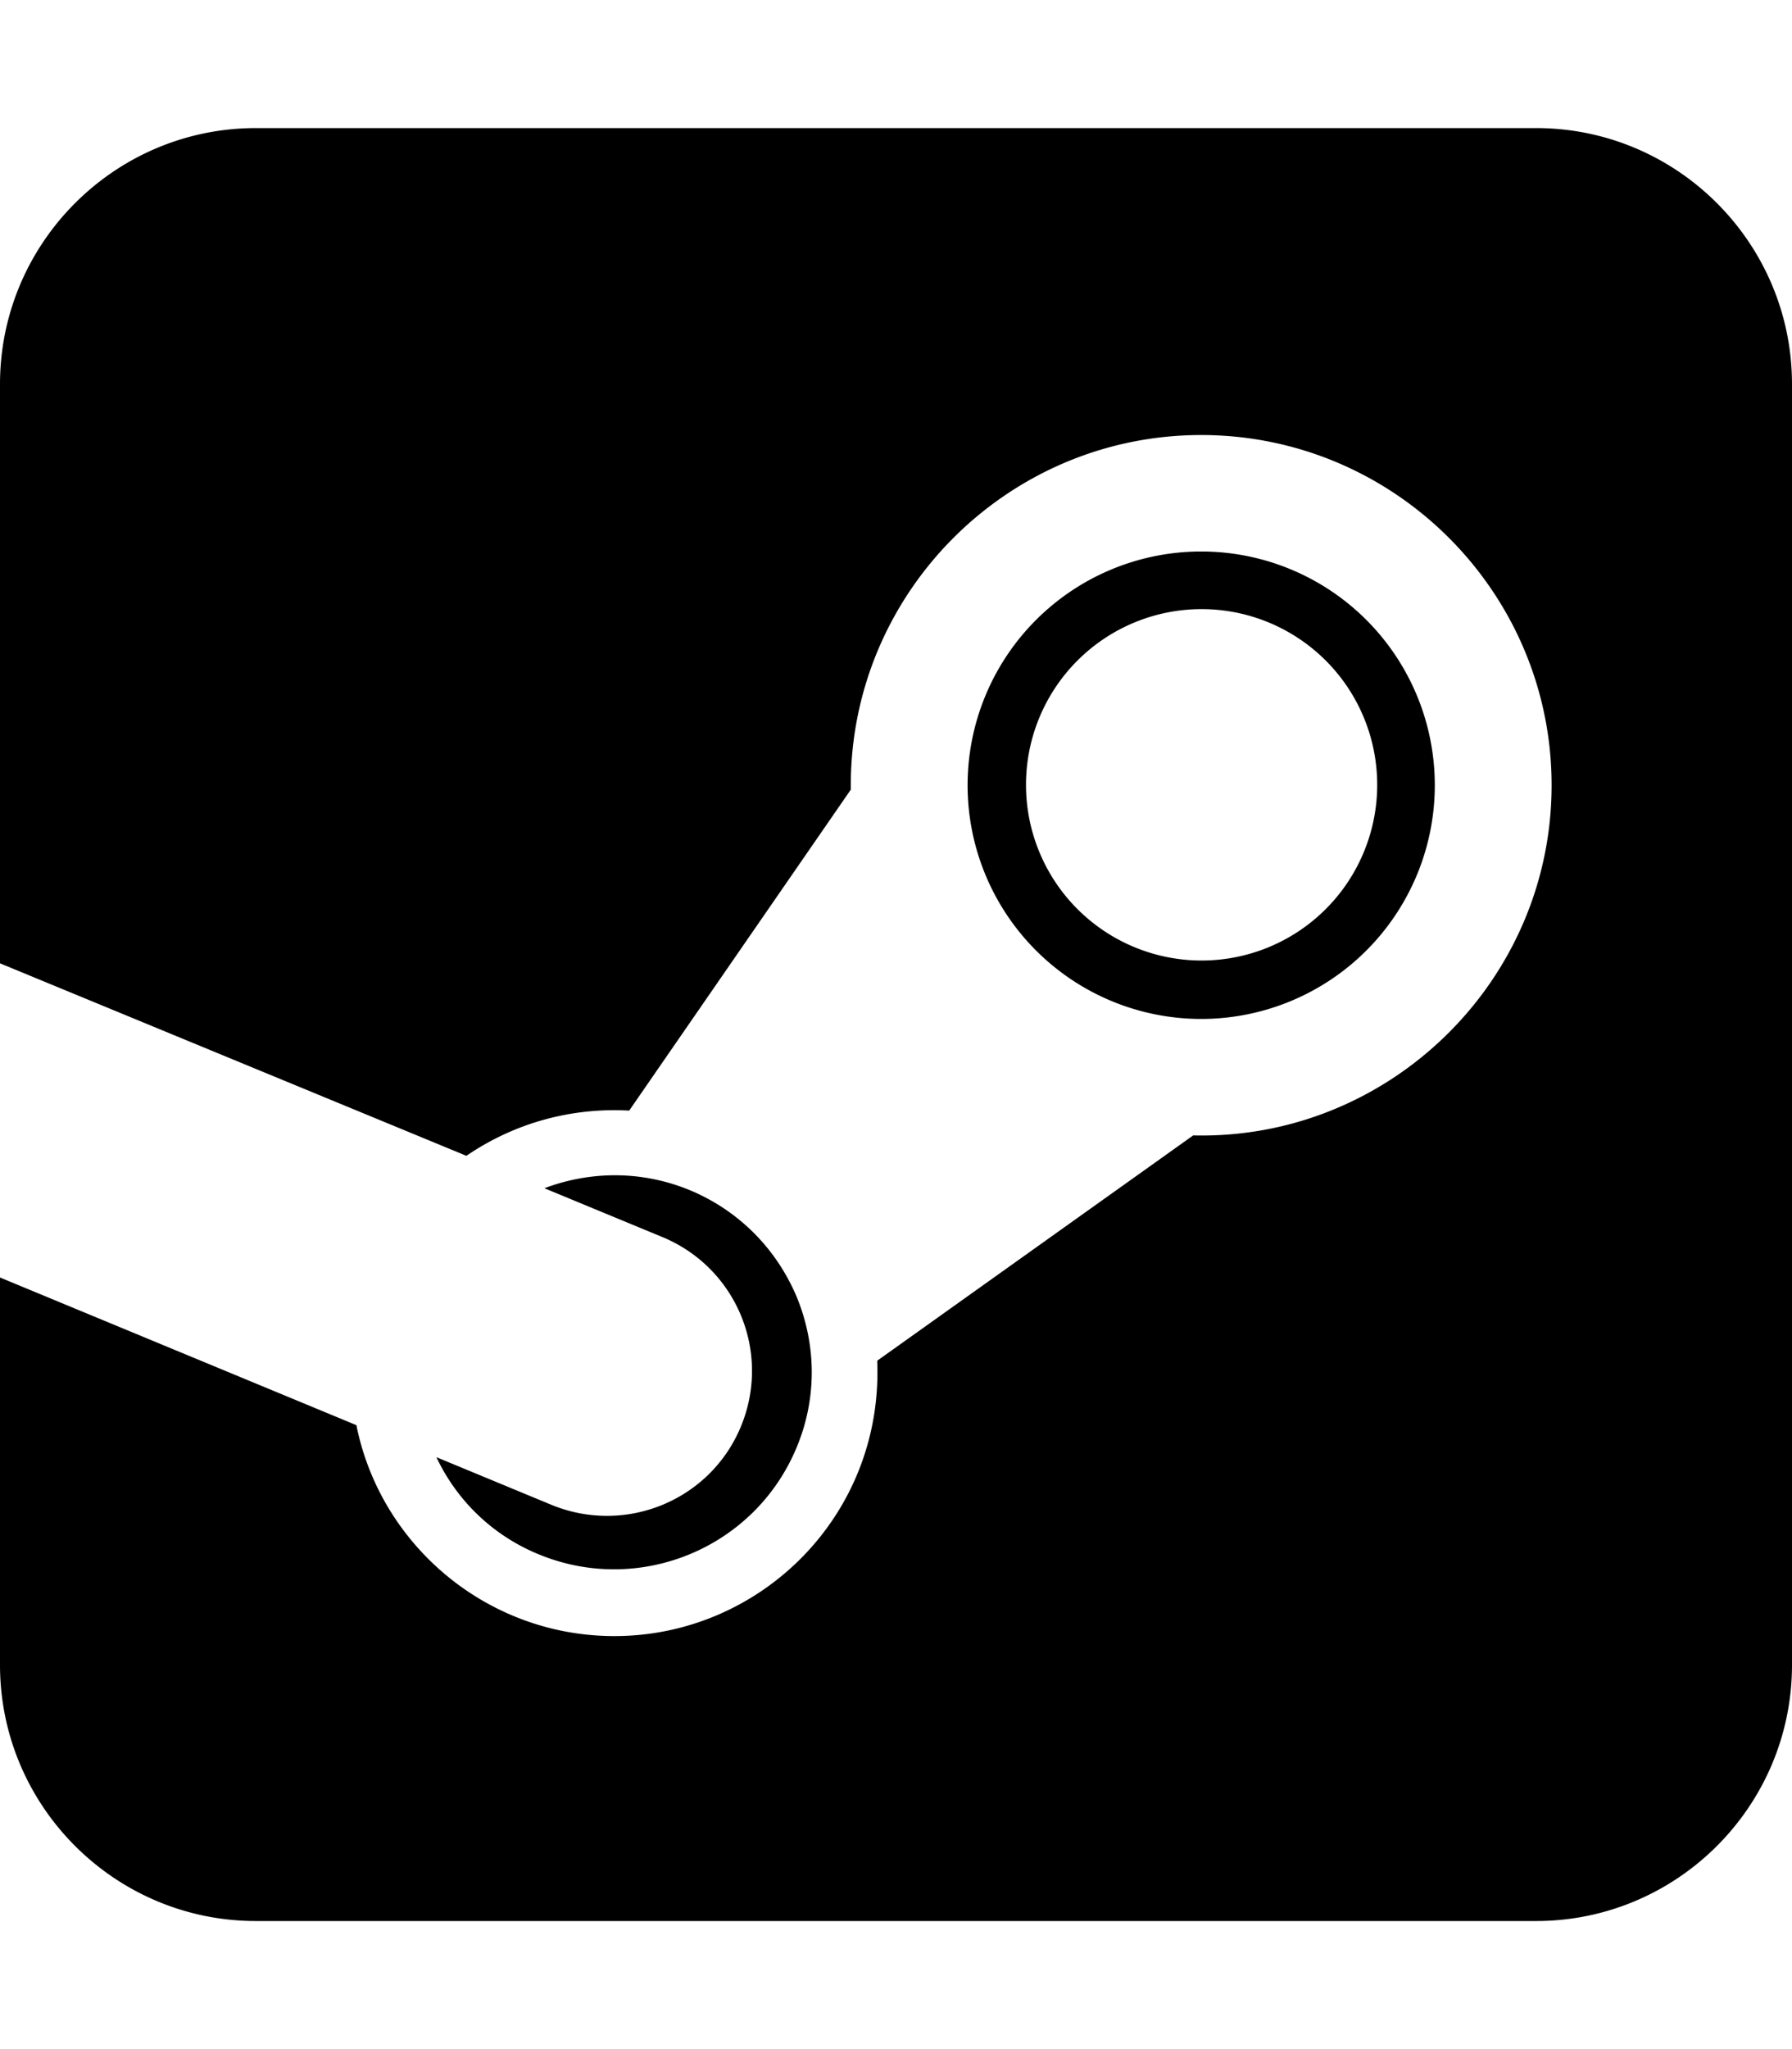
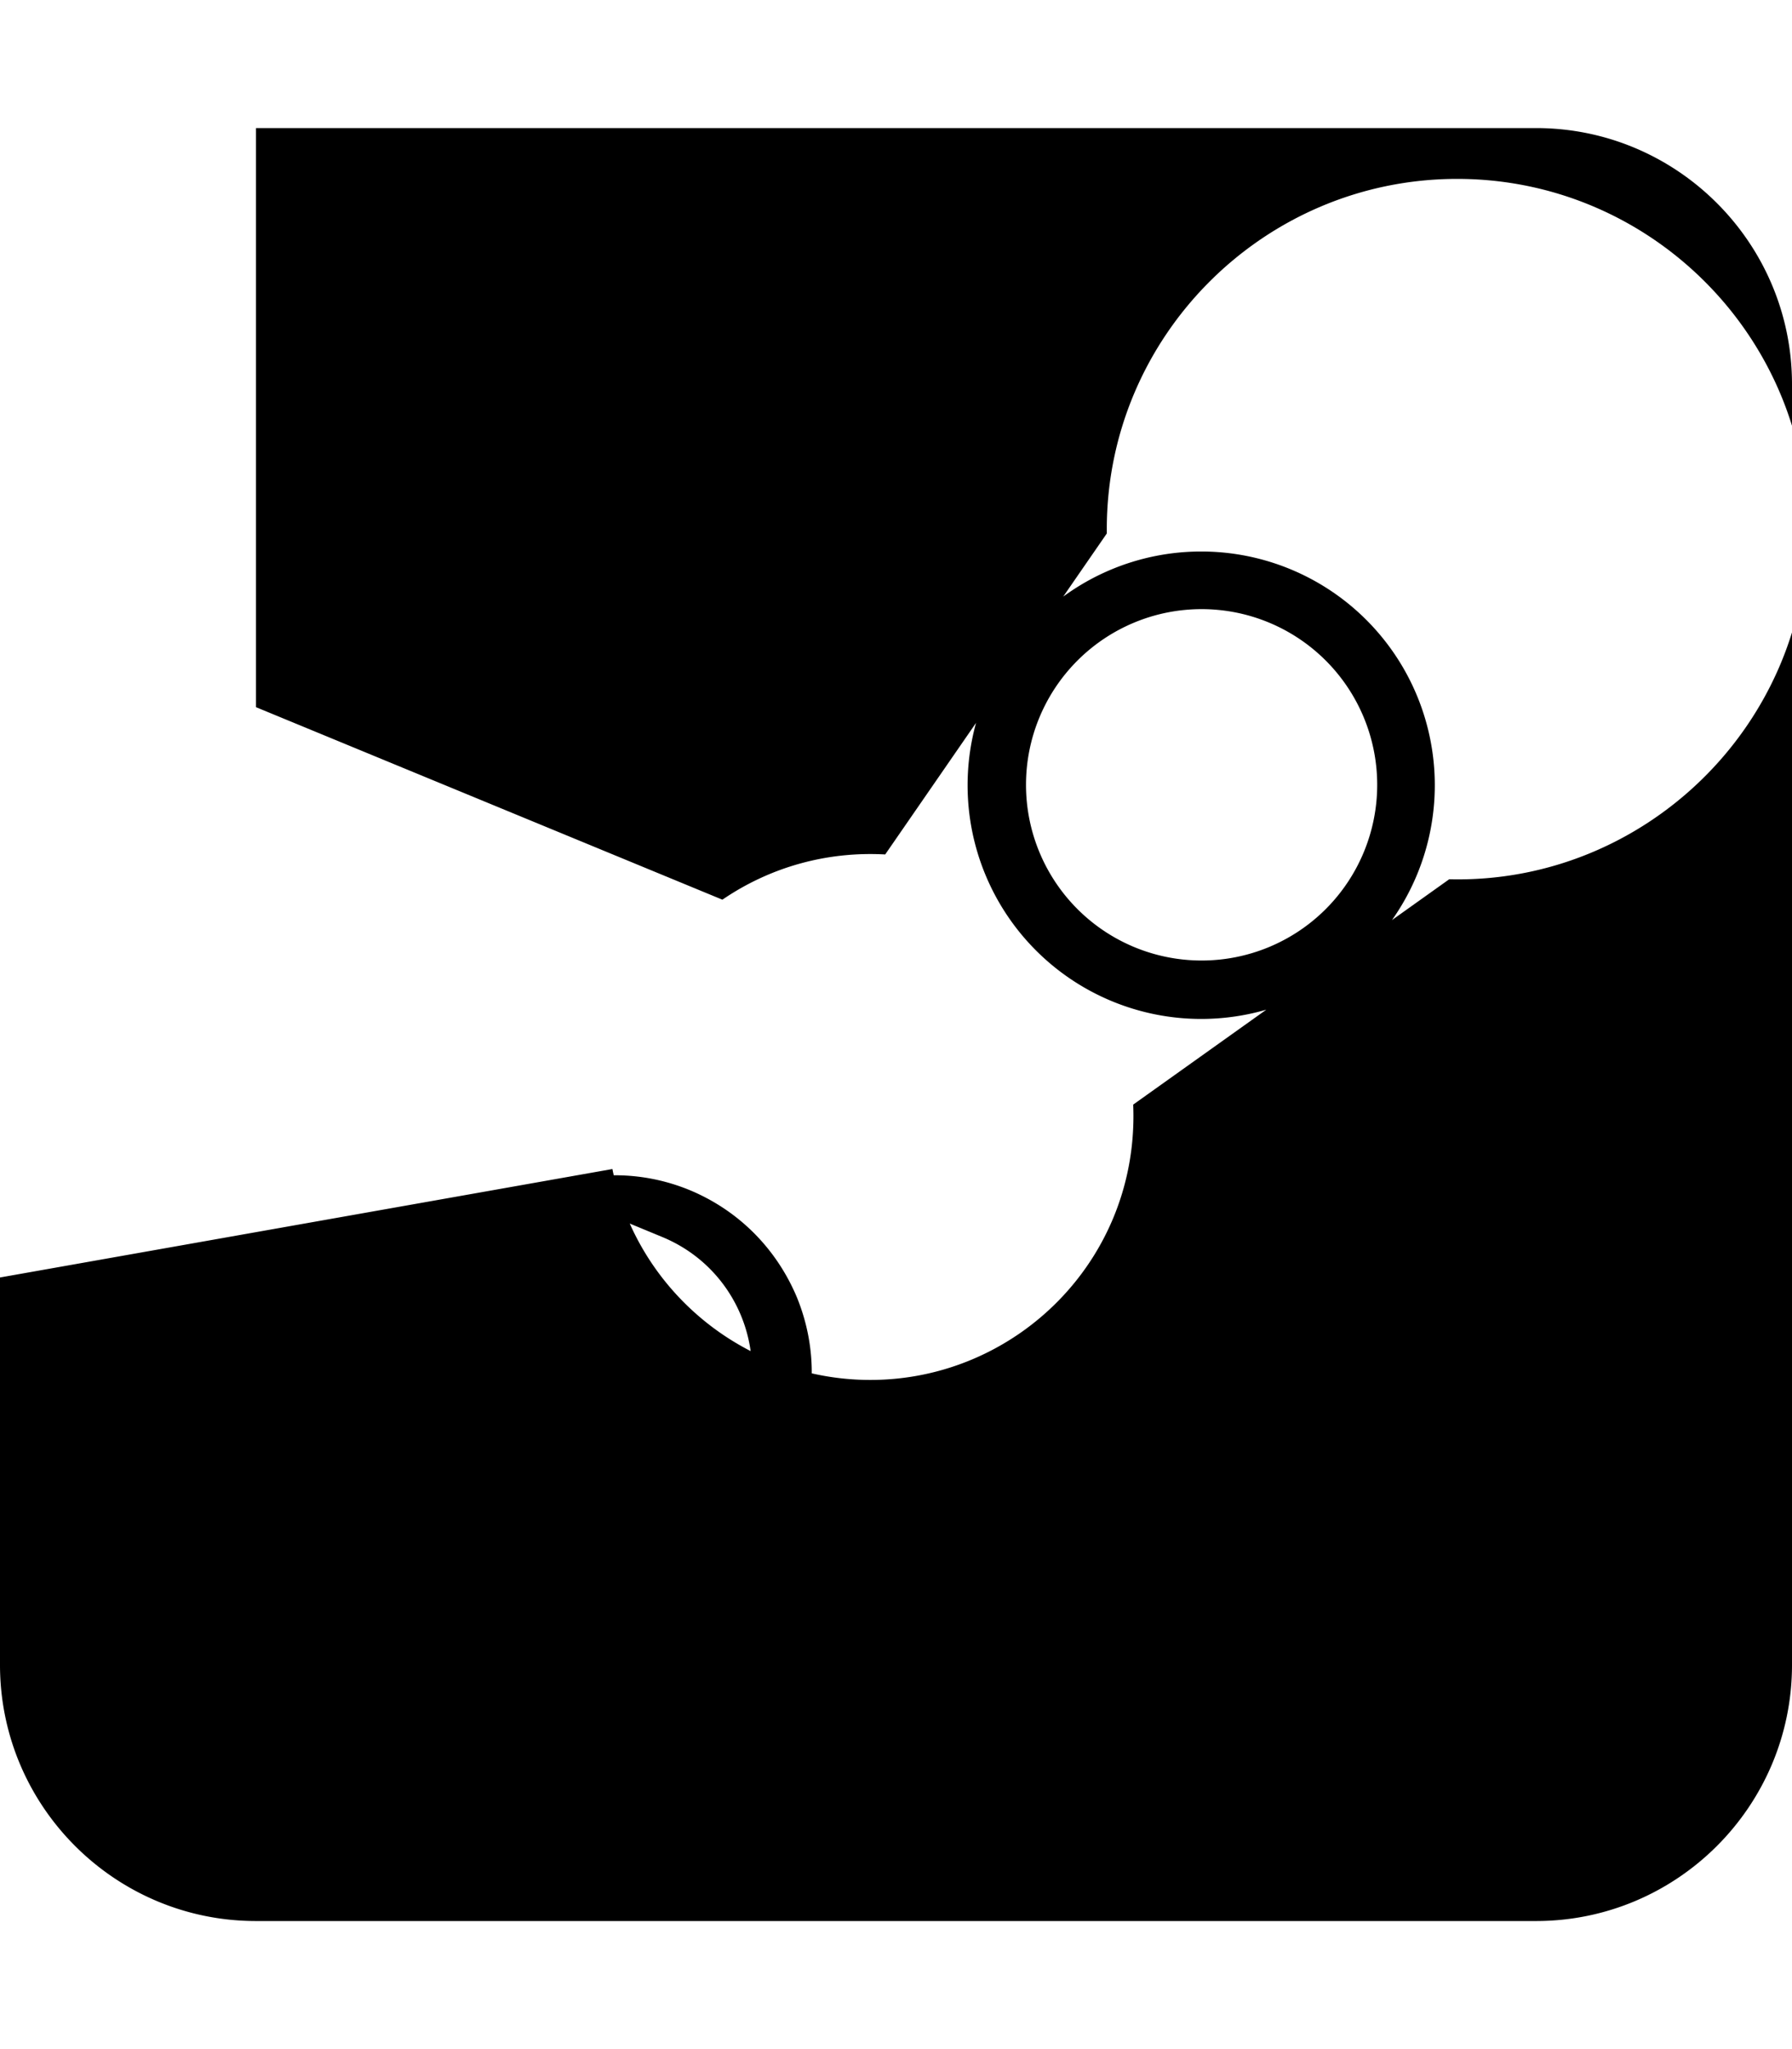
<svg xmlns="http://www.w3.org/2000/svg" viewBox="0 0 448 512">
-   <path fill="currentColor" d="M165.6 309.1c18.6 7.7 27.3 28.9 19.6 47.4s-29 27.2-47.6 19.4l-28.5-11.8c5 10.6 13.8 19.4 25.4 24.2 25.2 10.5 54.1-1.4 64.6-26.5 5.1-12.1 5.1-25.5 .1-37.7-5.1-12.1-14.5-21.6-26.7-26.7-12.1-5-25-4.8-36.4-.5l29.5 12.2zM448 96c0-35.3-28.7-64-64-64L64 32C28.7 32 0 60.7 0 96l0 144.7 116.6 48.1c12-8.2 26.2-12.1 40.7-11.3l55.4-80.2 0-1.1c0-48.2 39.3-87.5 87.6-87.5s87.6 39.3 87.6 87.5c0 49.2-40.9 88.7-89.6 87.5l-79 56.3c1.6 38.5-29.1 68.8-65.7 68.8-31.8 0-58.5-22.7-64.5-52.7L0 319.2 0 416c0 35.3 28.7 64 64 64l320 0c35.3 0 64-28.7 64-64l0-320zM241.9 196.2a58.4 58.4 0 1 0 116.8 0 58.4 58.4 0 1 0 -116.8 0zm102.4-.1a43.9 43.9 0 1 1 -87.8 0 43.9 43.9 0 1 1 87.8 0z" />
+   <path fill="currentColor" d="M165.6 309.1c18.6 7.7 27.3 28.9 19.6 47.4s-29 27.2-47.6 19.4l-28.5-11.8c5 10.6 13.8 19.4 25.4 24.2 25.2 10.5 54.1-1.4 64.6-26.5 5.1-12.1 5.1-25.5 .1-37.7-5.1-12.1-14.5-21.6-26.7-26.7-12.1-5-25-4.8-36.4-.5l29.5 12.2zM448 96c0-35.3-28.7-64-64-64L64 32l0 144.7 116.6 48.1c12-8.2 26.2-12.1 40.7-11.3l55.4-80.2 0-1.1c0-48.2 39.3-87.5 87.6-87.5s87.6 39.3 87.6 87.5c0 49.2-40.9 88.7-89.6 87.5l-79 56.3c1.6 38.5-29.1 68.8-65.7 68.8-31.8 0-58.5-22.7-64.5-52.7L0 319.2 0 416c0 35.3 28.7 64 64 64l320 0c35.3 0 64-28.7 64-64l0-320zM241.9 196.2a58.4 58.4 0 1 0 116.8 0 58.4 58.4 0 1 0 -116.8 0zm102.4-.1a43.9 43.9 0 1 1 -87.8 0 43.9 43.9 0 1 1 87.8 0z" />
</svg>